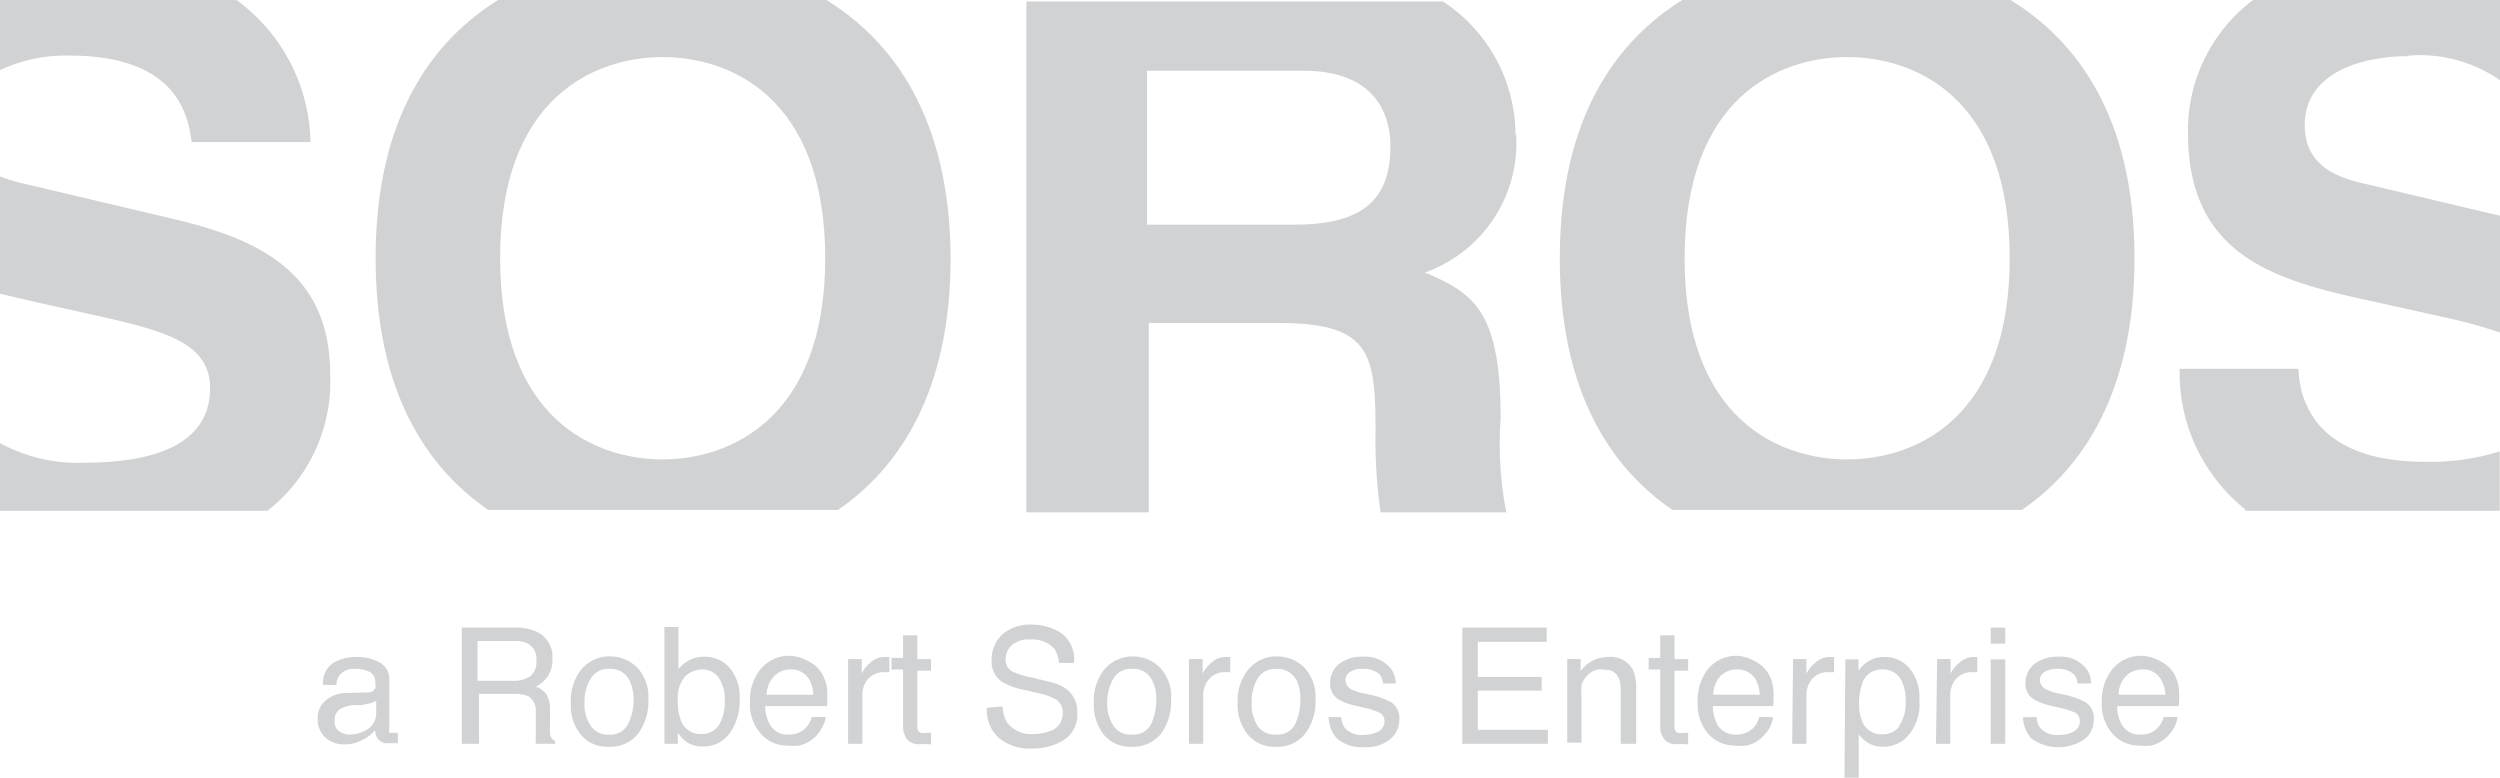
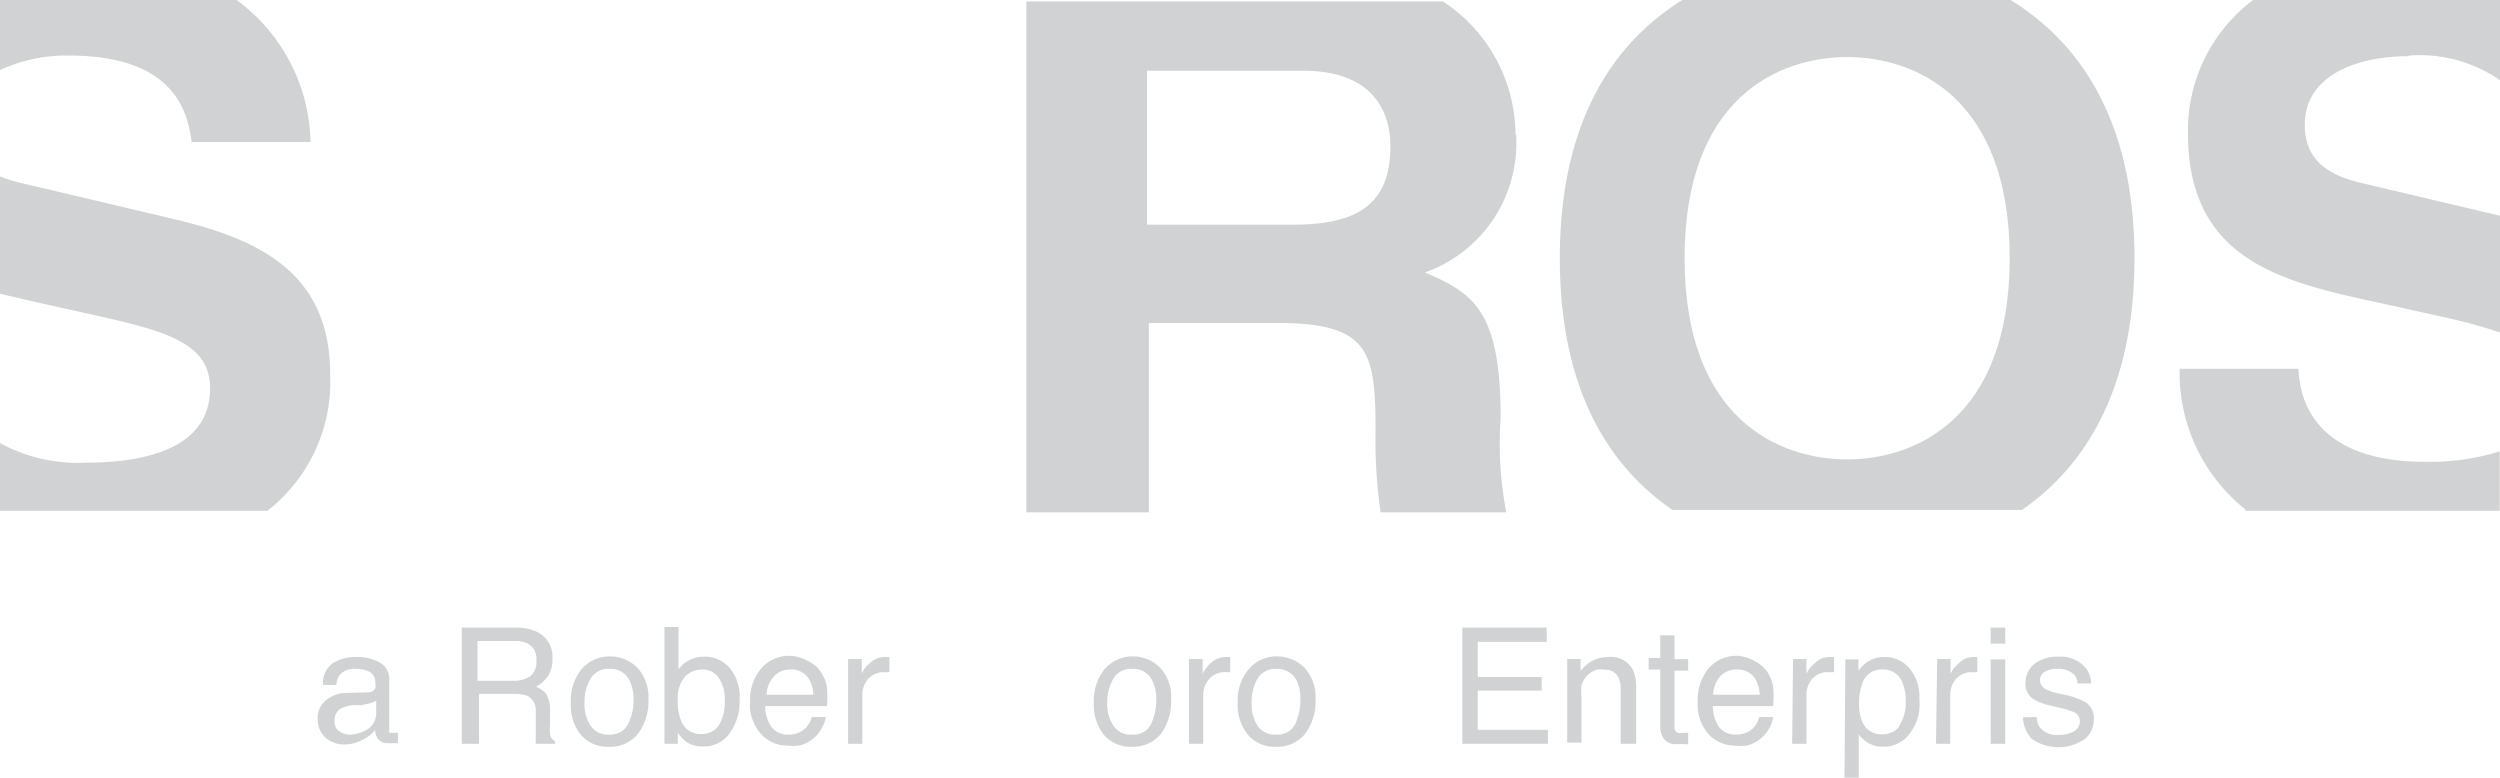
<svg xmlns="http://www.w3.org/2000/svg" id="Layer_1" data-name="Layer 1" viewBox="0 0 84.13 26.17">
  <defs>
    <style>.cls-1{fill:#d1d2d3;}</style>
  </defs>
  <path class="cls-1" d="M262.52,151.41a4.74,4.74,0,0,1,3.07.83v-2.7h-8.31a5.49,5.49,0,0,0-2.19,4.48c0,4.27,3.14,5,6.39,5.7l2.16.48a17.22,17.22,0,0,1,1.95.53V156.8l-4.44-1.05c-.84-.19-2.13-.51-2.13-2,0-1.76,1.9-2.32,3.5-2.32" transform="translate(-181.46 -149.54)" />
  <path class="cls-1" d="M257,166.73h8.58v-2a7.86,7.86,0,0,1-2.51.35c-3.67,0-4.23-2.05-4.26-3.13h-4a5.88,5.88,0,0,0,2.23,4.75" transform="translate(-181.46 -149.54)" />
  <path class="cls-1" d="M189.46,149.54h-8v2.36a5.24,5.24,0,0,1,2.33-.49c3.67,0,4,2.05,4.12,2.91h4a6.07,6.07,0,0,0-2.49-4.78" transform="translate(-181.46 -149.54)" />
-   <path class="cls-1" d="M203.76,165c-2.27,0-5.47-1.35-5.47-6.77s3.2-6.77,5.47-6.77,5.47,1.35,5.47,6.77S206,165,203.76,165m5.51-15.49h-11c-2.23,1.37-4.17,3.94-4.17,8.72,0,4.51,1.73,7.05,3.79,8.47h11.77c2.07-1.42,3.79-4,3.79-8.47C213.43,153.48,211.49,150.91,209.27,149.54Z" transform="translate(-181.46 -149.54)" />
  <path class="cls-1" d="M225,157.1h-4.94v-5.18h5.25c2.47,0,2.94,1.51,2.94,2.54,0,1.91-1.06,2.64-3.25,2.64m7.46-3a5.39,5.39,0,0,0-2.44-4.51H216v17.19h4.12v-6.37h4.35c3.11,0,3.28,1,3.28,3.67a16.9,16.9,0,0,0,.17,2.7h4.23a12.08,12.08,0,0,1-.19-3.16c0-3.61-.9-4.21-2.55-4.91A4.62,4.62,0,0,0,232.48,154.05Z" transform="translate(-181.46 -149.54)" />
  <path class="cls-1" d="M243.62,165c-2.28,0-5.47-1.35-5.47-6.77s3.19-6.77,5.47-6.77,5.47,1.35,5.47,6.77-3.2,6.77-5.47,6.77m5.5-15.49h-11c-2.23,1.37-4.17,3.94-4.17,8.72,0,4.51,1.72,7.05,3.79,8.47H249.5c2.07-1.42,3.79-4,3.79-8.47C253.29,153.48,251.35,150.91,249.12,149.54Z" transform="translate(-181.46 -149.54)" />
  <path class="cls-1" d="M184.35,165.11a5.47,5.47,0,0,1-2.89-.66v2.28h9a5.51,5.51,0,0,0,2.11-4.61c0-3.48-2.52-4.56-5.27-5.21l-4.91-1.16a5.86,5.86,0,0,1-.95-.28v3.95l1.29.3,2.16.48c2.13.49,3.64.89,3.64,2.4,0,2.05-2.21,2.51-4.2,2.51" transform="translate(-181.46 -149.54)" />
  <path class="cls-1" d="M193.87,172.84a.25.25,0,0,0,.22-.14.42.42,0,0,0,0-.18.4.4,0,0,0-.17-.36,1,1,0,0,0-.5-.11.61.61,0,0,0-.53.21.56.56,0,0,0-.11.33h-.45a.82.82,0,0,1,.34-.74,1.46,1.46,0,0,1,.76-.2,1.53,1.53,0,0,1,.82.19.64.64,0,0,1,.31.6v1.64a.21.21,0,0,0,0,.12s.06,0,.13,0h.16v.35l-.17,0h-.16a.4.4,0,0,1-.36-.17.66.66,0,0,1-.08-.27,1.14,1.14,0,0,1-.43.33,1.21,1.21,0,0,1-.6.15.9.9,0,0,1-.65-.24.82.82,0,0,1-.25-.61.75.75,0,0,1,.25-.61,1.1,1.1,0,0,1,.65-.27Zm-1,1.3a.56.56,0,0,0,.36.12,1.07,1.07,0,0,0,.49-.12.65.65,0,0,0,.4-.63v-.39a.61.61,0,0,1-.23.09l-.27.06-.29,0a1.32,1.32,0,0,0-.39.11.43.43,0,0,0-.22.4A.4.4,0,0,0,192.86,174.14Z" transform="translate(-181.46 -149.54)" />
  <path class="cls-1" d="M197,170.66h1.78a1.69,1.69,0,0,1,.72.13.92.92,0,0,1,.55.92,1,1,0,0,1-.15.58,1.11,1.11,0,0,1-.41.36.78.78,0,0,1,.35.24,1,1,0,0,1,.13.49v.53a1.83,1.83,0,0,0,0,.33.31.31,0,0,0,.17.24v.09h-.65a.4.4,0,0,1,0-.13c0-.05,0-.16,0-.31l0-.65a.56.56,0,0,0-.27-.52,1.33,1.33,0,0,0-.47-.07h-1.17v1.68H197Zm1.72,1.79a1,1,0,0,0,.58-.15.62.62,0,0,0,.21-.54.58.58,0,0,0-.3-.57,1,1,0,0,0-.42-.08h-1.26v1.34Z" transform="translate(-181.46 -149.54)" />
  <path class="cls-1" d="M202.9,172a1.46,1.46,0,0,1,.38,1.08,1.82,1.82,0,0,1-.34,1.14,1.19,1.19,0,0,1-1,.45,1.16,1.16,0,0,1-.93-.4,1.56,1.56,0,0,1-.34-1.07,1.69,1.69,0,0,1,.36-1.14,1.23,1.23,0,0,1,1-.43A1.3,1.3,0,0,1,202.9,172Zm-.3,1.9a1.79,1.79,0,0,0,.18-.81,1.45,1.45,0,0,0-.13-.64.7.7,0,0,0-.69-.4.67.67,0,0,0-.63.34,1.48,1.48,0,0,0-.2.81,1.27,1.27,0,0,0,.2.75.68.68,0,0,0,.62.31A.66.66,0,0,0,202.6,173.9Z" transform="translate(-181.46 -149.54)" />
  <path class="cls-1" d="M203.82,170.64h.47v1.42a1.13,1.13,0,0,1,.38-.31,1,1,0,0,1,.47-.11,1.1,1.1,0,0,1,.87.37,1.51,1.51,0,0,1,.34,1.08,1.84,1.84,0,0,1-.33,1.12,1.07,1.07,0,0,1-.91.45.93.93,0,0,1-.56-.16,1.39,1.39,0,0,1-.28-.3v.37h-.45Zm1.84,3.29a1.53,1.53,0,0,0,.19-.82,1.29,1.29,0,0,0-.19-.74.64.64,0,0,0-.57-.3.82.82,0,0,0-.58.24,1.11,1.11,0,0,0-.24.8,1.76,1.76,0,0,0,.1.66.69.69,0,0,0,.7.47A.67.67,0,0,0,205.66,173.93Z" transform="translate(-181.46 -149.54)" />
  <path class="cls-1" d="M208.66,171.79a1.06,1.06,0,0,1,.43.37,1.43,1.43,0,0,1,.2.51,4.26,4.26,0,0,1,0,.63h-2.08a1.24,1.24,0,0,0,.21.7.67.67,0,0,0,.58.26.78.78,0,0,0,.6-.25,1,1,0,0,0,.18-.34h.47a1,1,0,0,1-.13.36,1.25,1.25,0,0,1-.23.31,1.13,1.13,0,0,1-.54.29,1.51,1.51,0,0,1-.39,0,1.17,1.17,0,0,1-.89-.39,1.48,1.48,0,0,1-.37-1.08,1.65,1.65,0,0,1,.37-1.12,1.24,1.24,0,0,1,1-.43A1.34,1.34,0,0,1,208.66,171.79Zm.17,1.13a1.11,1.11,0,0,0-.13-.5.69.69,0,0,0-.65-.35.72.72,0,0,0-.55.24.91.91,0,0,0-.24.61Z" transform="translate(-181.46 -149.54)" />
  <path class="cls-1" d="M210,171.72h.46v.49a.91.91,0,0,1,.27-.35.69.69,0,0,1,.5-.21h.16v.51h-.16a.71.71,0,0,0-.56.23.83.83,0,0,0-.19.54v1.64H210Z" transform="translate(-181.46 -149.54)" />
-   <path class="cls-1" d="M211.85,170.92h.48v.8h.46v.39h-.46V174a.2.2,0,0,0,.11.2.39.39,0,0,0,.18,0h.17v.38a.47.47,0,0,1-.17,0l-.19,0a.51.51,0,0,1-.46-.18.74.74,0,0,1-.12-.44v-1.89h-.39v-.39h.39Z" transform="translate(-181.46 -149.54)" />
-   <path class="cls-1" d="M215.2,173.31a1.08,1.08,0,0,0,.15.54,1,1,0,0,0,.89.39,1.47,1.47,0,0,0,.53-.09.6.6,0,0,0,.45-.59.52.52,0,0,0-.19-.46,2,2,0,0,0-.61-.23l-.52-.12a2.22,2.22,0,0,1-.71-.26.81.81,0,0,1-.36-.73,1.15,1.15,0,0,1,.35-.86,1.4,1.4,0,0,1,1-.34,1.78,1.78,0,0,1,1,.29,1.09,1.09,0,0,1,.42,1h-.5a1.08,1.08,0,0,0-.16-.48,1,1,0,0,0-.79-.31.89.89,0,0,0-.65.2.65.65,0,0,0-.2.46.46.46,0,0,0,.23.42,3.18,3.18,0,0,0,.7.21l.53.13a1.54,1.54,0,0,1,.59.25.93.93,0,0,1,.36.79,1,1,0,0,1-.46.93,2,2,0,0,1-1.07.28,1.58,1.58,0,0,1-1.12-.37,1.25,1.25,0,0,1-.39-1Z" transform="translate(-181.46 -149.54)" />
  <path class="cls-1" d="M220.49,172a1.42,1.42,0,0,1,.38,1.08,1.88,1.88,0,0,1-.33,1.14,1.21,1.21,0,0,1-1,.45,1.16,1.16,0,0,1-.93-.4,1.61,1.61,0,0,1-.34-1.07,1.69,1.69,0,0,1,.36-1.14,1.25,1.25,0,0,1,1-.43A1.29,1.29,0,0,1,220.49,172Zm-.29,1.9a1.92,1.92,0,0,0,.17-.81,1.32,1.32,0,0,0-.13-.64.69.69,0,0,0-.68-.4.67.67,0,0,0-.64.34,1.57,1.57,0,0,0-.2.81,1.35,1.35,0,0,0,.2.75.68.68,0,0,0,.63.31A.66.66,0,0,0,220.2,173.9Z" transform="translate(-181.46 -149.54)" />
  <path class="cls-1" d="M221.47,171.72h.46v.49a1.17,1.17,0,0,1,.27-.35.73.73,0,0,1,.51-.21h.15v.51h-.15a.69.69,0,0,0-.56.23.84.84,0,0,0-.2.54v1.64h-.48Z" transform="translate(-181.46 -149.54)" />
  <path class="cls-1" d="M225.35,172a1.46,1.46,0,0,1,.38,1.08,1.82,1.82,0,0,1-.34,1.14,1.19,1.19,0,0,1-1,.45,1.16,1.16,0,0,1-.93-.4,1.57,1.57,0,0,1-.35-1.07,1.65,1.65,0,0,1,.37-1.14,1.22,1.22,0,0,1,1-.43A1.32,1.32,0,0,1,225.35,172Zm-.3,1.9a1.92,1.92,0,0,0,.17-.81,1.46,1.46,0,0,0-.12-.64.72.72,0,0,0-.69-.4.69.69,0,0,0-.64.34,1.57,1.57,0,0,0-.19.81,1.35,1.35,0,0,0,.19.75.69.69,0,0,0,.63.31A.66.66,0,0,0,225.05,173.9Z" transform="translate(-181.46 -149.54)" />
-   <path class="cls-1" d="M226.6,173.67a.62.62,0,0,0,.12.37.76.76,0,0,0,.64.23,1.06,1.06,0,0,0,.48-.11.39.39,0,0,0,.21-.36.31.31,0,0,0-.17-.28,2.58,2.58,0,0,0-.41-.14l-.39-.09a2.08,2.08,0,0,1-.55-.2.6.6,0,0,1-.31-.54.85.85,0,0,1,.29-.66,1.25,1.25,0,0,1,.8-.25,1.12,1.12,0,0,1,.94.38.84.84,0,0,1,.18.52H228a.55.55,0,0,0-.11-.3.8.8,0,0,0-.59-.19.68.68,0,0,0-.42.11.31.31,0,0,0-.14.27.35.35,0,0,0,.18.3,1.82,1.82,0,0,0,.32.12l.33.07a2.59,2.59,0,0,1,.7.25.62.62,0,0,1,.28.57.84.84,0,0,1-.29.66,1.22,1.22,0,0,1-.89.28,1.25,1.25,0,0,1-.92-.29,1.11,1.11,0,0,1-.28-.72Z" transform="translate(-181.46 -149.54)" />
  <path class="cls-1" d="M230.67,170.66h2.84v.48h-2.32v1.18h2.15v.46h-2.15v1.32h2.36v.47h-2.88Z" transform="translate(-181.46 -149.54)" />
  <path class="cls-1" d="M234.2,171.72h.45v.4a1.27,1.27,0,0,1,.43-.36,1.18,1.18,0,0,1,.5-.11.84.84,0,0,1,.83.43,1.46,1.46,0,0,1,.11.66v1.83H236v-1.8a1,1,0,0,0-.07-.42.47.47,0,0,0-.46-.27.72.72,0,0,0-.28,0,.74.74,0,0,0-.35.23.84.84,0,0,0-.16.29,2.51,2.51,0,0,0,0,.44v1.49h-.48Z" transform="translate(-181.46 -149.54)" />
  <path class="cls-1" d="M237.33,170.92h.48v.8h.46v.39h-.46V174a.21.21,0,0,0,.1.2.44.44,0,0,0,.19,0h.17v.38a.51.51,0,0,1-.17,0l-.2,0a.5.5,0,0,1-.45-.18.74.74,0,0,1-.12-.44v-1.89h-.39v-.39h.39Z" transform="translate(-181.46 -149.54)" />
  <path class="cls-1" d="M240.51,171.79a1.13,1.13,0,0,1,.43.37,1.26,1.26,0,0,1,.19.51,3.21,3.21,0,0,1,0,.63H239.1a1.32,1.32,0,0,0,.2.7.7.7,0,0,0,.59.26.79.79,0,0,0,.6-.25.84.84,0,0,0,.17-.34h.47a1,1,0,0,1-.12.36,1.28,1.28,0,0,1-.24.31,1.1,1.1,0,0,1-.53.29,1.61,1.61,0,0,1-.39,0,1.2,1.2,0,0,1-.9-.39,1.52,1.52,0,0,1-.36-1.08,1.69,1.69,0,0,1,.36-1.12,1.24,1.24,0,0,1,1-.43A1.38,1.38,0,0,1,240.51,171.79Zm.17,1.13a1.25,1.25,0,0,0-.13-.5.7.7,0,0,0-.66-.35.74.74,0,0,0-.55.24,1,1,0,0,0-.23.61Z" transform="translate(-181.46 -149.54)" />
  <path class="cls-1" d="M241.8,171.72h.45v.49a1.08,1.08,0,0,1,.28-.35.69.69,0,0,1,.5-.21h.15v.51H243a.69.69,0,0,0-.56.23.83.83,0,0,0-.19.54v1.64h-.48Z" transform="translate(-181.46 -149.54)" />
  <path class="cls-1" d="M243.56,171.73H244v.38a1.24,1.24,0,0,1,.31-.3,1,1,0,0,1,.58-.16,1.07,1.07,0,0,1,.82.37,1.5,1.5,0,0,1,.34,1.06,1.6,1.6,0,0,1-.49,1.33,1.12,1.12,0,0,1-.72.26,1,1,0,0,1-.55-.15,1.14,1.14,0,0,1-.28-.27v1.46h-.48Zm1.81,2.24a1.4,1.4,0,0,0,.22-.84,1.49,1.49,0,0,0-.1-.59.68.68,0,0,0-.69-.47.67.67,0,0,0-.68.5,2.06,2.06,0,0,0-.1.67,1.52,1.52,0,0,0,.1.56.68.68,0,0,0,.68.45A.72.72,0,0,0,245.37,174Z" transform="translate(-181.46 -149.54)" />
  <path class="cls-1" d="M246.65,171.72h.45v.49a1.08,1.08,0,0,1,.28-.35.69.69,0,0,1,.5-.21H248v.51h-.16a.71.71,0,0,0-.56.23.83.83,0,0,0-.19.54v1.64h-.48Z" transform="translate(-181.46 -149.54)" />
  <path class="cls-1" d="M248.45,170.66h.49v.54h-.49Zm0,1.07h.49v2.84h-.49Z" transform="translate(-181.46 -149.54)" />
  <path class="cls-1" d="M250,173.67a.62.62,0,0,0,.12.37.76.76,0,0,0,.64.23,1,1,0,0,0,.48-.11.39.39,0,0,0,.21-.36.32.32,0,0,0-.16-.28,2.81,2.81,0,0,0-.42-.14l-.39-.09a2.08,2.08,0,0,1-.55-.2.6.6,0,0,1-.31-.54.85.85,0,0,1,.29-.66,1.25,1.25,0,0,1,.8-.25,1.1,1.1,0,0,1,.94.38.84.84,0,0,1,.18.52h-.46a.48.48,0,0,0-.11-.3.78.78,0,0,0-.59-.19.72.72,0,0,0-.42.11.31.31,0,0,0-.14.27.34.34,0,0,0,.19.3,1.35,1.35,0,0,0,.32.12l.32.07a2.59,2.59,0,0,1,.7.25.62.62,0,0,1,.28.57.84.84,0,0,1-.29.66,1.56,1.56,0,0,1-1.8,0,1.07,1.07,0,0,1-.29-.72Z" transform="translate(-181.46 -149.54)" />
-   <path class="cls-1" d="M254.16,171.79a1.21,1.21,0,0,1,.43.37,1.42,1.42,0,0,1,.19.51,3.21,3.21,0,0,1,0,.63h-2.07a1.16,1.16,0,0,0,.2.7.69.69,0,0,0,.59.26.75.75,0,0,0,.59-.25.86.86,0,0,0,.18-.34h.47a1,1,0,0,1-.12.36,1.28,1.28,0,0,1-.24.31,1.09,1.09,0,0,1-.54.29,1.48,1.48,0,0,1-.38,0,1.17,1.17,0,0,1-.9-.39,1.48,1.48,0,0,1-.37-1.08,1.7,1.7,0,0,1,.37-1.12,1.24,1.24,0,0,1,1-.43A1.38,1.38,0,0,1,254.16,171.79Zm.17,1.13a1.1,1.1,0,0,0-.14-.5.68.68,0,0,0-.65-.35.72.72,0,0,0-.55.24.85.85,0,0,0-.23.61Z" transform="translate(-181.46 -149.54)" />
</svg>